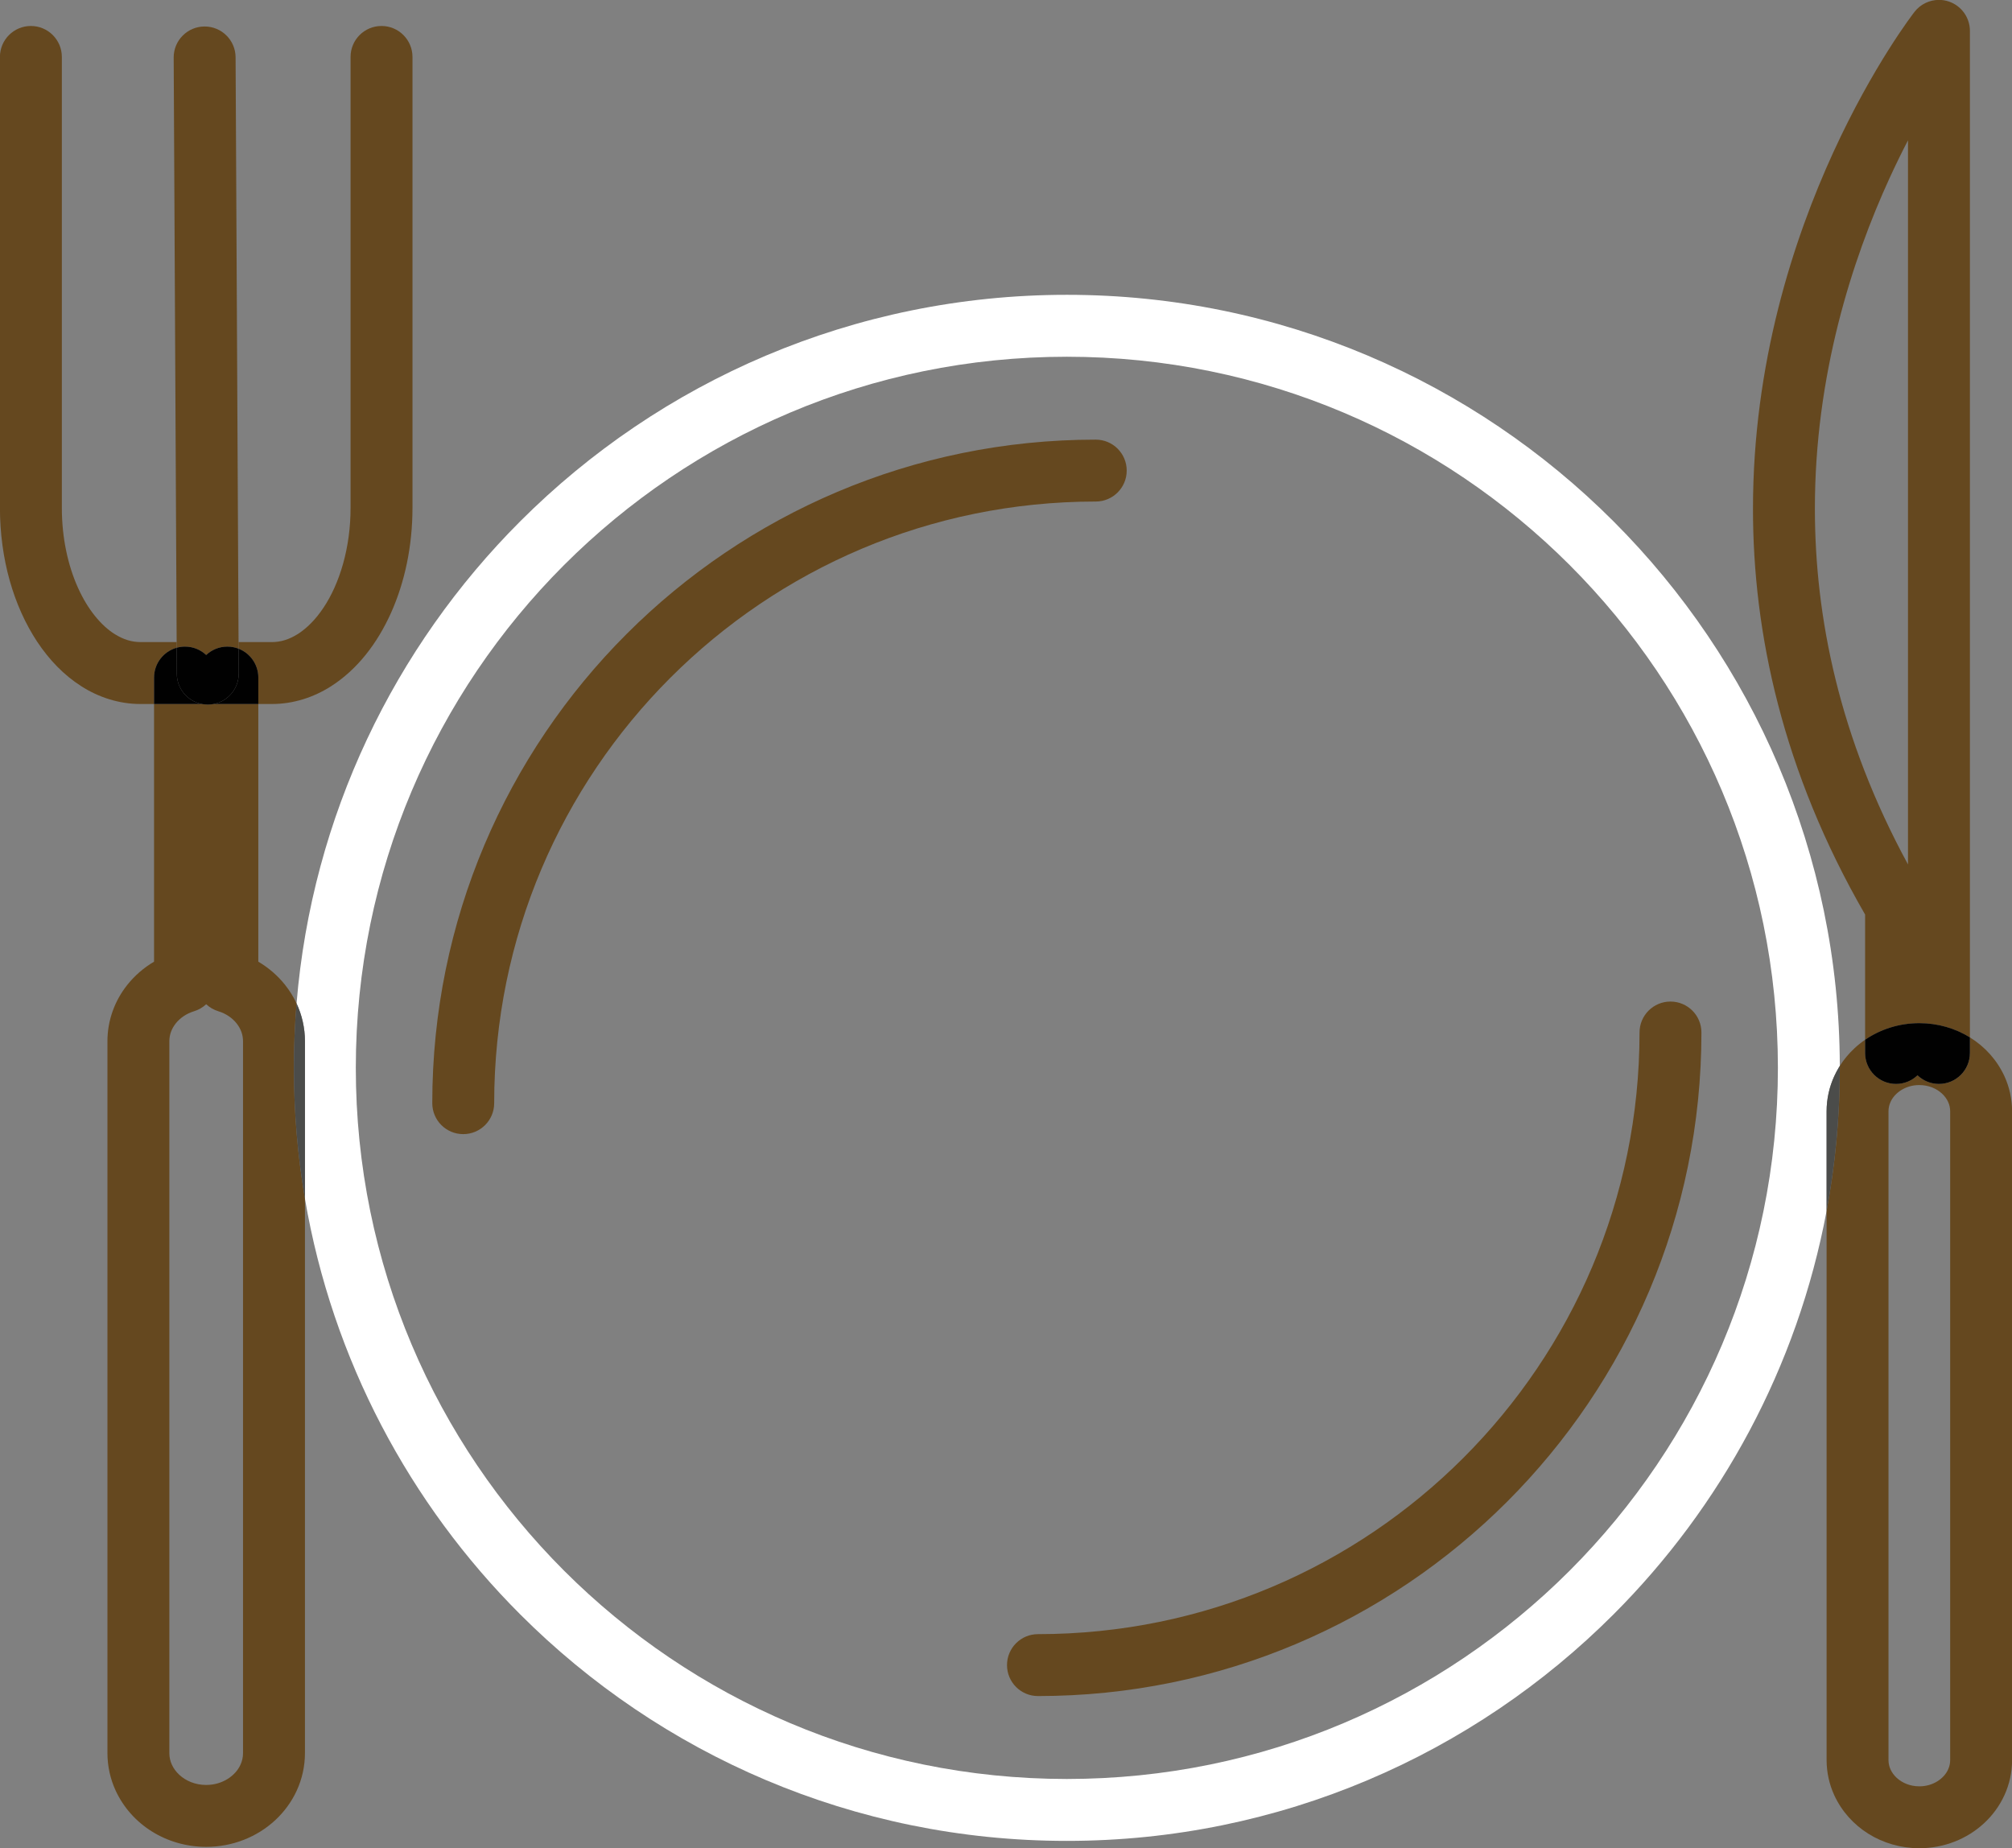
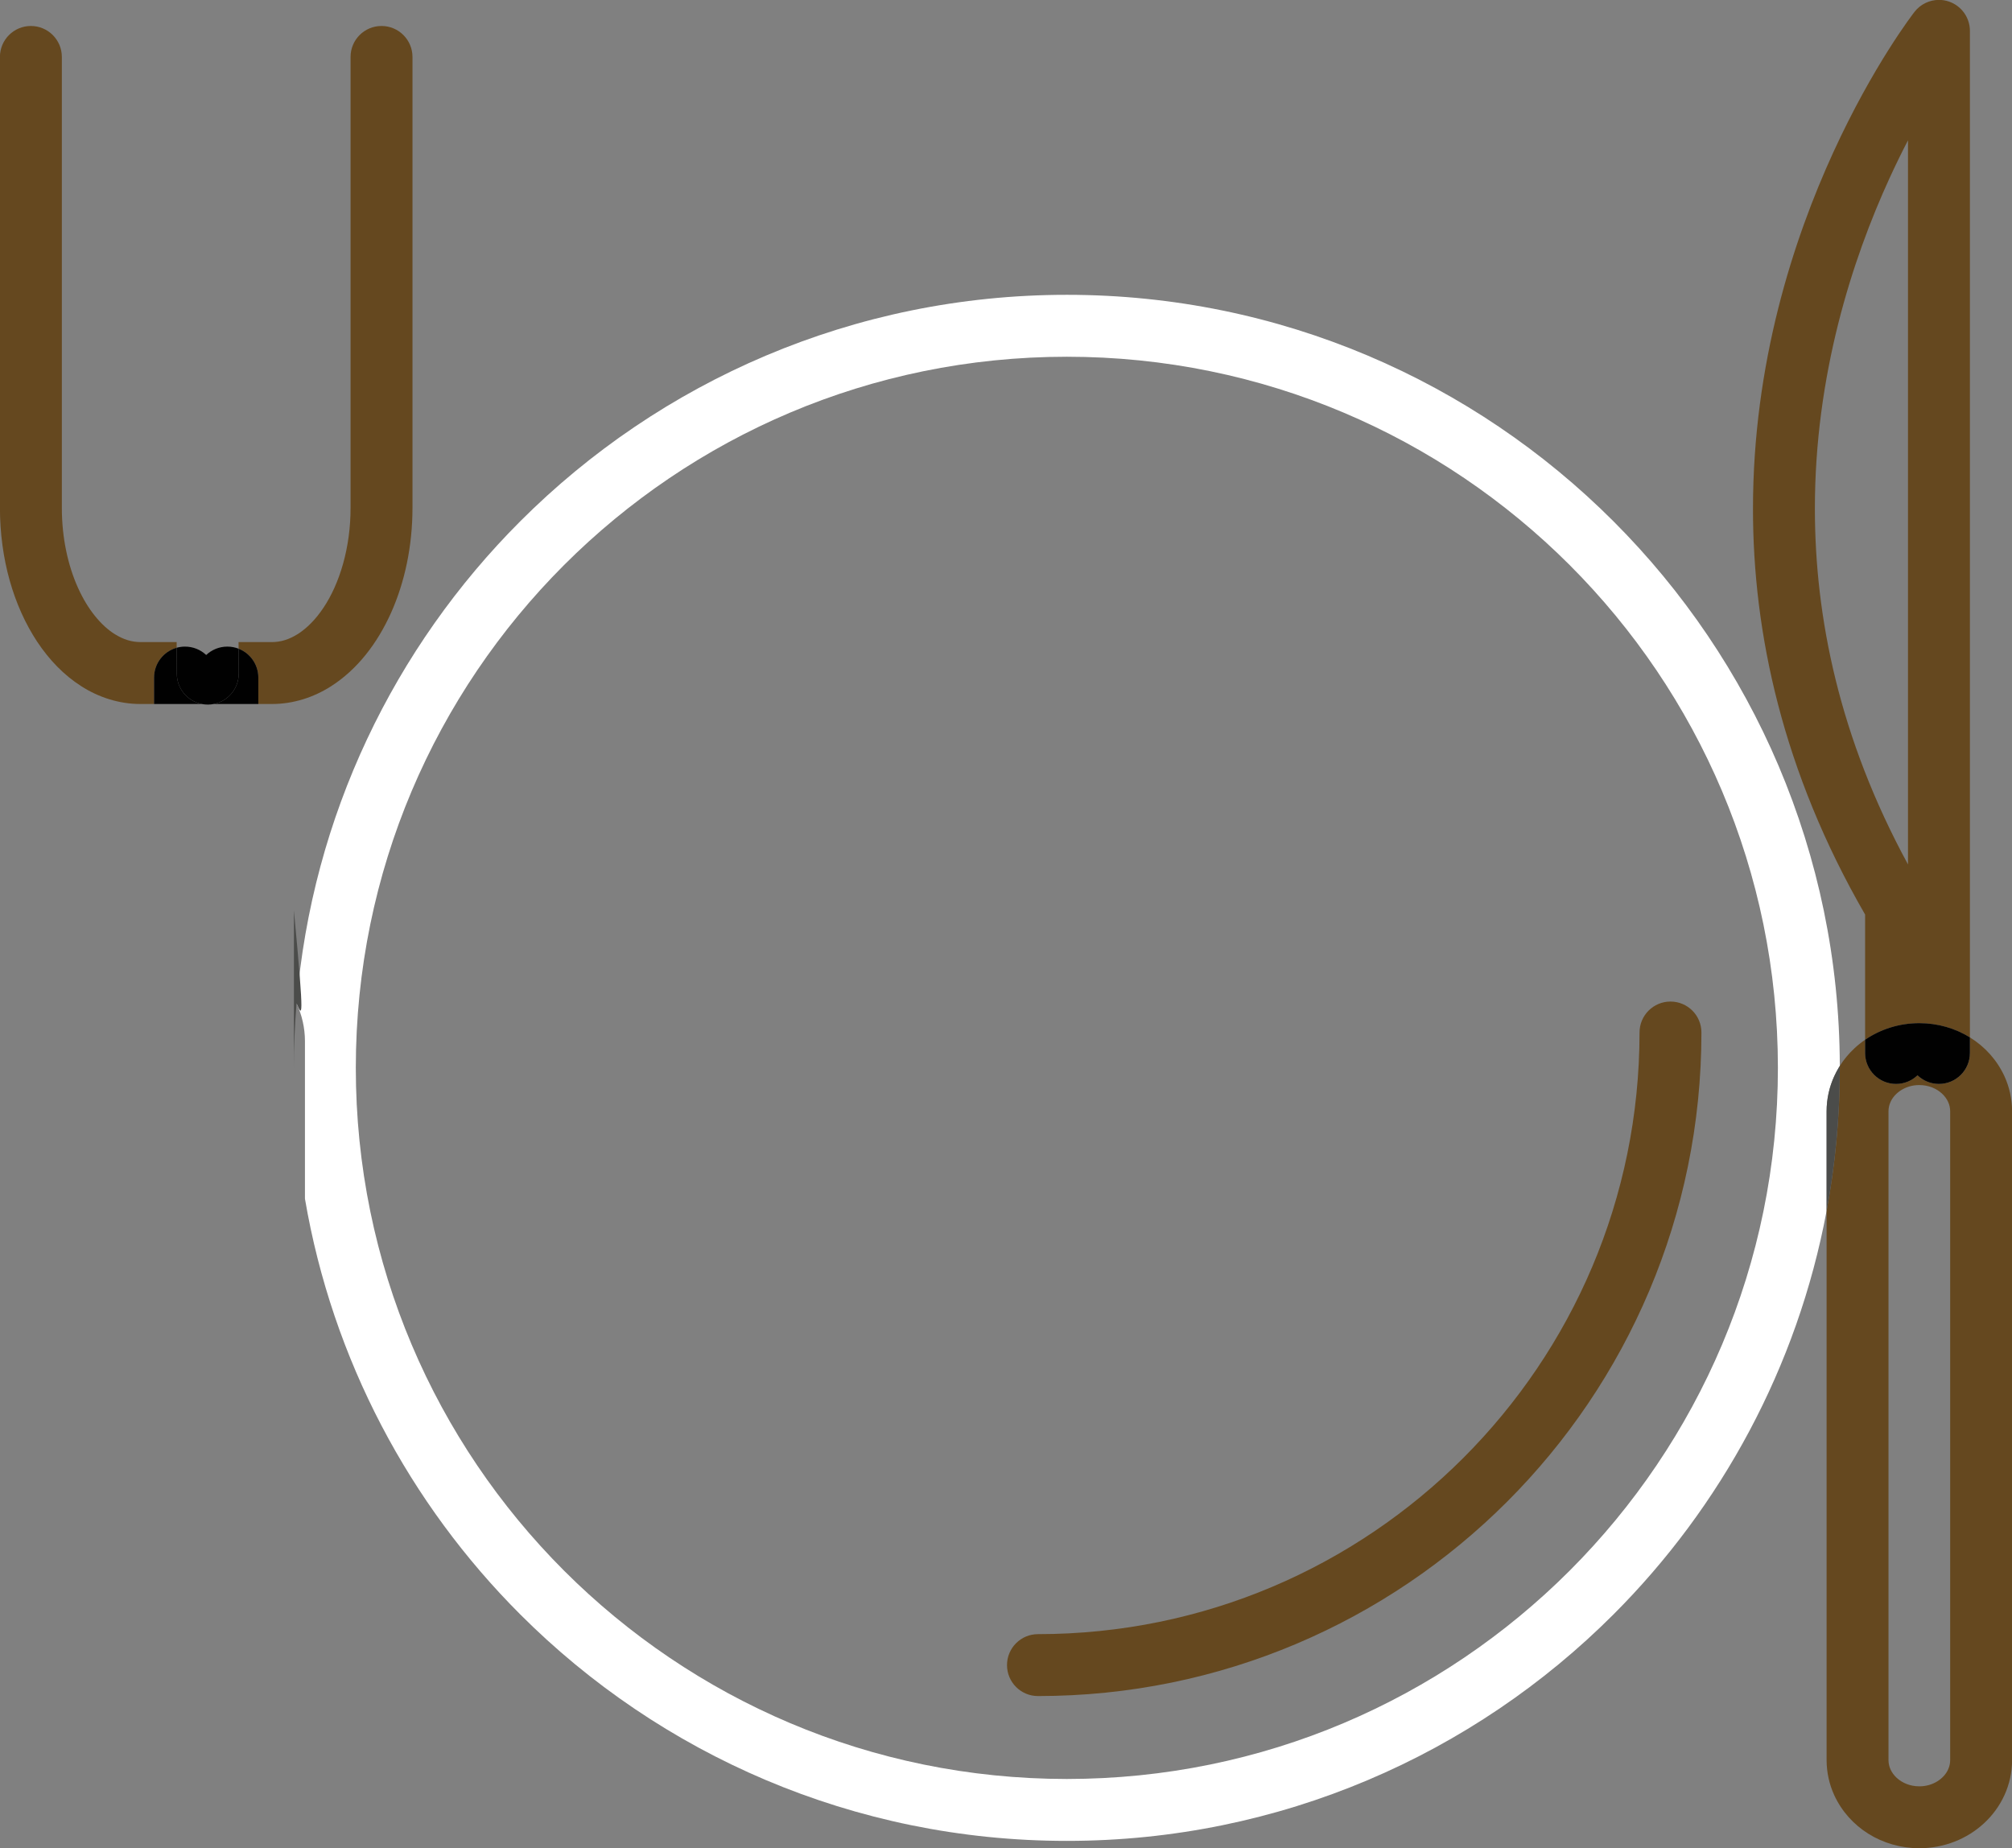
<svg xmlns="http://www.w3.org/2000/svg" fill="#000000" height="238.8" preserveAspectRatio="xMidYMid meet" version="1" viewBox="82.6 93.2 260.0 238.8" width="260" zoomAndPan="magnify">
  <rect x="82.6" y="93.2" width="260.0" height="238.8" fill="#808080" stroke="none" />
  <g id="change1_1">
    <path d="M220.472,131.294c-0.003,0-0.004,0-0.007,0c-27.569-0.002-52.565,11.186-70.629,29.256 c-16.232,16.226-26.911,38.048-28.914,62.304c0.693,1.491,1.087,3.155,1.085,4.894v20.347 c3.551,20.803,13.538,39.428,27.829,53.714c18.061,18.066,43.056,29.256,70.622,29.256c0.003,0,0.004,0,0.007,0 c27.569,0.002,52.565-11.187,70.629-29.256c13.93-13.925,23.769-31.967,27.546-52.135v-12.875c0-1.605,0.355-3.155,0.989-4.54 c0.17-0.372,0.358-0.731,0.566-1.079h-3.846h-4c-0.002,25.386-10.278,48.331-26.913,64.972 c-16.641,16.635-39.586,26.911-64.972,26.913c-25.386-0.002-48.331-10.278-64.972-26.913 c-16.635-16.641-26.911-39.586-26.913-64.972c0.002-25.387,10.278-48.332,26.913-64.973c16.641-16.634,39.586-26.91,64.972-26.912 c25.386,0.002,48.331,10.278,64.972,26.912c16.635,16.641,26.911,39.586,26.913,64.973h4h3.846c0.05-0.085,0.102-0.168,0.153-0.251 c-0.065-27.47-11.24-52.37-29.255-70.378C273.033,142.482,248.038,131.294,220.472,131.294" fill="#ffffff" />
  </g>
  <g id="change2_1">
-     <path d="M224.198,150.006c-23.662-0.002-45.123,9.603-60.625,25.112c-15.51,15.503-25.114,36.963-25.112,60.626 c0,2.21,1.791,4,4,4s4-1.79,4-4c0.002-21.479,8.694-40.889,22.769-54.97c14.081-14.074,33.49-22.767,54.969-22.769 c2.209,0,4-1.791,4-4C228.198,151.796,226.407,150.006,224.198,150.006" fill="#65481f" />
-   </g>
+     </g>
  <g id="change2_2">
    <path d="M298.468,222.612c-2.209,0-4,1.79-4,4c-0.002,21.479-8.695,40.889-22.77,54.97 c-14.08,14.074-33.488,22.767-54.968,22.769c-2.209,0-4,1.791-4,4c0,2.21,1.791,4,4,4c23.663,0.002,45.122-9.603,60.625-25.112 c15.509-15.503,25.114-36.963,25.112-60.626C302.468,224.402,300.677,222.612,298.468,222.612" fill="#65481f" />
  </g>
  <g id="change2_3">
    <path d="M337.161,227.242v2.016c0,2.21-1.791,4-4,4c-1.076,0-2.053-0.424-2.771-1.115 c-0.719,0.691-1.695,1.115-2.771,1.115c-2.209,0-4-1.79-4-4v-1.708c-0.479,0.328-0.934,0.691-1.357,1.084 c-0.73,0.676-1.375,1.445-1.912,2.294c0.001,0.084,0.001,0.167,0.001,0.251l0,0l0,0c0.001,6.316-0.587,12.5-1.71,18.494v70.946 c0,1.605,0.355,3.156,0.989,4.54c1.913,4.158,6.179,6.849,10.995,6.855c3.212-0.001,6.178-1.206,8.365-3.231 c1.094-1.013,1.998-2.237,2.631-3.624c0.634-1.384,0.99-2.935,0.989-4.54h-4h-4c-0.001,0.437-0.091,0.832-0.267,1.217 c-0.509,1.147-1.91,2.179-3.7,2.179c-0.006,0-0.012,0-0.019,0c0,0,0,0-0.001,0c-1.198,0-2.224-0.45-2.927-1.101 c-0.351-0.325-0.615-0.694-0.79-1.077c-0.175-0.386-0.265-0.781-0.267-1.218v-83.821c0.002-0.437,0.092-0.832,0.266-1.217 c0.51-1.147,1.911-2.178,3.702-2.178c0.006,0,0.011,0,0.017,0c0.001,0,0.002,0,0.002,0c1.198,0,2.225,0.449,2.927,1.101 c0.351,0.324,0.616,0.693,0.79,1.077c0.176,0.385,0.266,0.78,0.267,1.217v83.821h4h4l0,0l0,0v-83.821 c0.001-1.605-0.355-3.155-0.989-4.54C340.655,230.16,339.092,228.437,337.161,227.242" fill="#65481f" />
  </g>
  <g id="change3_1">
    <path d="M320.35,231.179h-0.154c-0.208,0.348-0.396,0.707-0.566,1.079c-0.634,1.385-0.989,2.935-0.989,4.54v12.875 C319.763,243.679,320.351,237.495,320.35,231.179 M320.35,231.179L320.35,231.179L320.35,231.179 M320.349,230.928 c-0.052,0.083-0.104,0.166-0.153,0.251h0.154l0,0C320.35,231.095,320.35,231.012,320.349,230.928" fill="#4b4c4a" />
  </g>
  <g id="change2_4">
    <path d="M329.161,204.896c-8.906-16.38-12.025-31.957-12.033-45.959c-0.004-17.277,4.814-32.171,9.653-42.729 c0.801-1.748,1.602-3.377,2.38-4.876v75.803V204.896 M334.901,98.541L334.901,98.541 M333.167,93.186 c-1.211,0-2.39,0.551-3.16,1.54c-0.139,0.181-5.315,6.841-10.498,18.15c-5.178,11.305-10.377,27.287-10.381,46.061 c-0.008,15.96,3.8,33.928,14.49,52.435v16.179c1.99-1.363,4.419-2.146,7.006-2.146c2.388,0.003,4.64,0.666,6.537,1.839v-8.379 v-31.729v-89.95c0-1.703-1.089-3.229-2.7-3.783C334.037,93.256,333.6,93.186,333.167,93.186" fill="#65481f" />
  </g>
  <g id="change4_1">
    <path d="M330.624,225.403c-2.587,0-5.016,0.783-7.006,2.146v1.708c0,2.21,1.791,4,4,4 c1.076,0,2.053-0.424,2.771-1.115c0.719,0.691,1.695,1.115,2.771,1.115c2.209,0,4-1.79,4-4v-2.016 C335.264,226.069,333.012,225.406,330.624,225.403" fill="#010101" />
  </g>
  <g id="change2_5">
-     <path d="M109.243,323.838c-1.412,0-2.631-0.53-3.475-1.312c-0.421-0.39-0.743-0.837-0.957-1.307 c-0.214-0.471-0.326-0.961-0.327-1.497v-91.976c0.003-0.853,0.284-1.615,0.831-2.313c0.547-0.688,1.369-1.267,2.358-1.566 c0.602-0.184,1.135-0.498,1.571-0.907c0.438,0.409,0.971,0.724,1.572,0.907c0.989,0.3,1.813,0.878,2.358,1.567 c0.547,0.696,0.827,1.459,0.831,2.312v91.976c-0.001,0.536-0.113,1.026-0.327,1.497c-0.627,1.405-2.305,2.618-4.417,2.618 c-0.006,0-0.012,0-0.018,0C109.245,323.838,109.244,323.838,109.243,323.838 M115.981,184.165h-5.758 c-0.244,0.049-0.497,0.074-0.756,0.075c-0.006,0-0.014,0-0.02,0c-0.266,0-0.525-0.025-0.775-0.075h-6.164v33.295 c-1.326,0.782-2.498,1.795-3.454,2.994c-1.591,1.991-2.574,4.549-2.57,7.293v91.976c-0.001,1.705,0.377,3.35,1.05,4.82 c2.031,4.416,6.572,7.288,11.711,7.295c3.426-0.001,6.587-1.287,8.914-3.442c1.164-1.078,2.125-2.38,2.798-3.853 c0.673-1.471,1.051-3.115,1.05-4.82v-71.629c-0.939-5.5-1.428-11.15-1.427-16.915c-0.001-2.804,0.115-5.58,0.342-8.325 c-0.401-0.863-0.903-1.669-1.485-2.399c-0.957-1.199-2.128-2.212-3.455-2.994V184.165" fill="#65481f" />
-   </g>
+     </g>
  <g id="change3_2">
-     <path d="M120.922,222.854c-0.227,2.745-0.343,5.521-0.342,8.325c-0.001,5.765,0.487,11.415,1.427,16.915v-20.347 C122.009,226.009,121.615,224.345,120.922,222.854" fill="#4b4c4a" />
+     <path d="M120.922,222.854c-0.227,2.745-0.343,5.521-0.342,8.325v-20.347 C122.009,226.009,121.615,224.345,120.922,222.854" fill="#4b4c4a" />
  </g>
  <g id="change2_6">
    <path d="M131.901,96.557c-2.209,0-4,1.791-4,4v58.25c0.01,5.181-1.425,9.811-3.482,12.892 c-1.023,1.545-2.185,2.693-3.32,3.416c-1.146,0.724-2.23,1.047-3.363,1.051h-4.309l0.004,0.854 c1.493,0.581,2.551,2.031,2.551,3.729v3.416h1.754c0.007,0,0.014,0,0.021,0c2.771,0,5.406-0.872,7.644-2.306 c3.379-2.168,5.949-5.512,7.732-9.476c1.777-3.973,2.768-8.615,2.77-13.577v-58.25C135.901,98.348,134.11,96.557,131.901,96.557" fill="#65481f" />
  </g>
  <g id="change4_2">
    <path d="M113.431,177.02l0.018,3.201c0.01,1.95-1.379,3.582-3.225,3.944h5.758v-3.416 C115.981,179.051,114.924,177.601,113.431,177.02" fill="#010101" />
  </g>
  <g id="change2_7">
    <path d="M86.591,96.557c-2.209,0-4,1.791-4,4v58.25c0.01,6.615,1.746,12.664,4.814,17.313 c1.541,2.32,3.434,4.3,5.686,5.739c2.238,1.435,4.874,2.306,7.645,2.306c0.008,0,0.014,0,0.021,0h1.752v-3.416 c0-1.836,1.236-3.382,2.922-3.853l-0.004-0.731h-4.67c-1.133-0.004-2.218-0.327-3.363-1.051c-1.707-1.075-3.462-3.147-4.733-6.002 c-1.278-2.845-2.073-6.421-2.069-10.306v-58.25C90.591,98.348,88.8,96.557,86.591,96.557" fill="#65481f" />
  </g>
  <g id="change4_3">
    <path d="M105.431,176.896c-1.686,0.471-2.922,2.017-2.922,3.853v3.416h6.164c-1.83-0.359-3.215-1.968-3.225-3.904 L105.431,176.896" fill="#010101" />
  </g>
  <g id="change2_8">
-     <path d="M109.044,96.622c-0.008,0-0.014,0-0.021,0c-2.209,0.012-3.99,1.812-3.979,4.021l0.384,75.522l0.004,0.731 c0.343-0.096,0.705-0.147,1.078-0.147c1.059,0,2.021,0.411,2.736,1.083c0.716-0.672,1.678-1.083,2.736-1.083 c0.512,0,1,0.097,1.449,0.271l-0.004-0.854l-0.384-75.563C113.032,98.399,111.243,96.622,109.044,96.622" fill="#65481f" />
-   </g>
+     </g>
  <g id="change4_4">
    <path d="M111.981,176.749c-1.059,0-2.021,0.411-2.736,1.083c-0.715-0.672-1.678-1.083-2.736-1.083 c-0.373,0-0.735,0.052-1.078,0.147l0.018,3.364c0.01,1.937,1.395,3.545,3.225,3.904c0.25,0.05,0.51,0.075,0.775,0.075 c0.006,0,0.014,0,0.02,0c0.259-0.001,0.512-0.026,0.756-0.075c1.846-0.362,3.234-1.994,3.225-3.944l-0.018-3.201 C112.981,176.846,112.493,176.749,111.981,176.749" fill="#010101" />
  </g>
</svg>